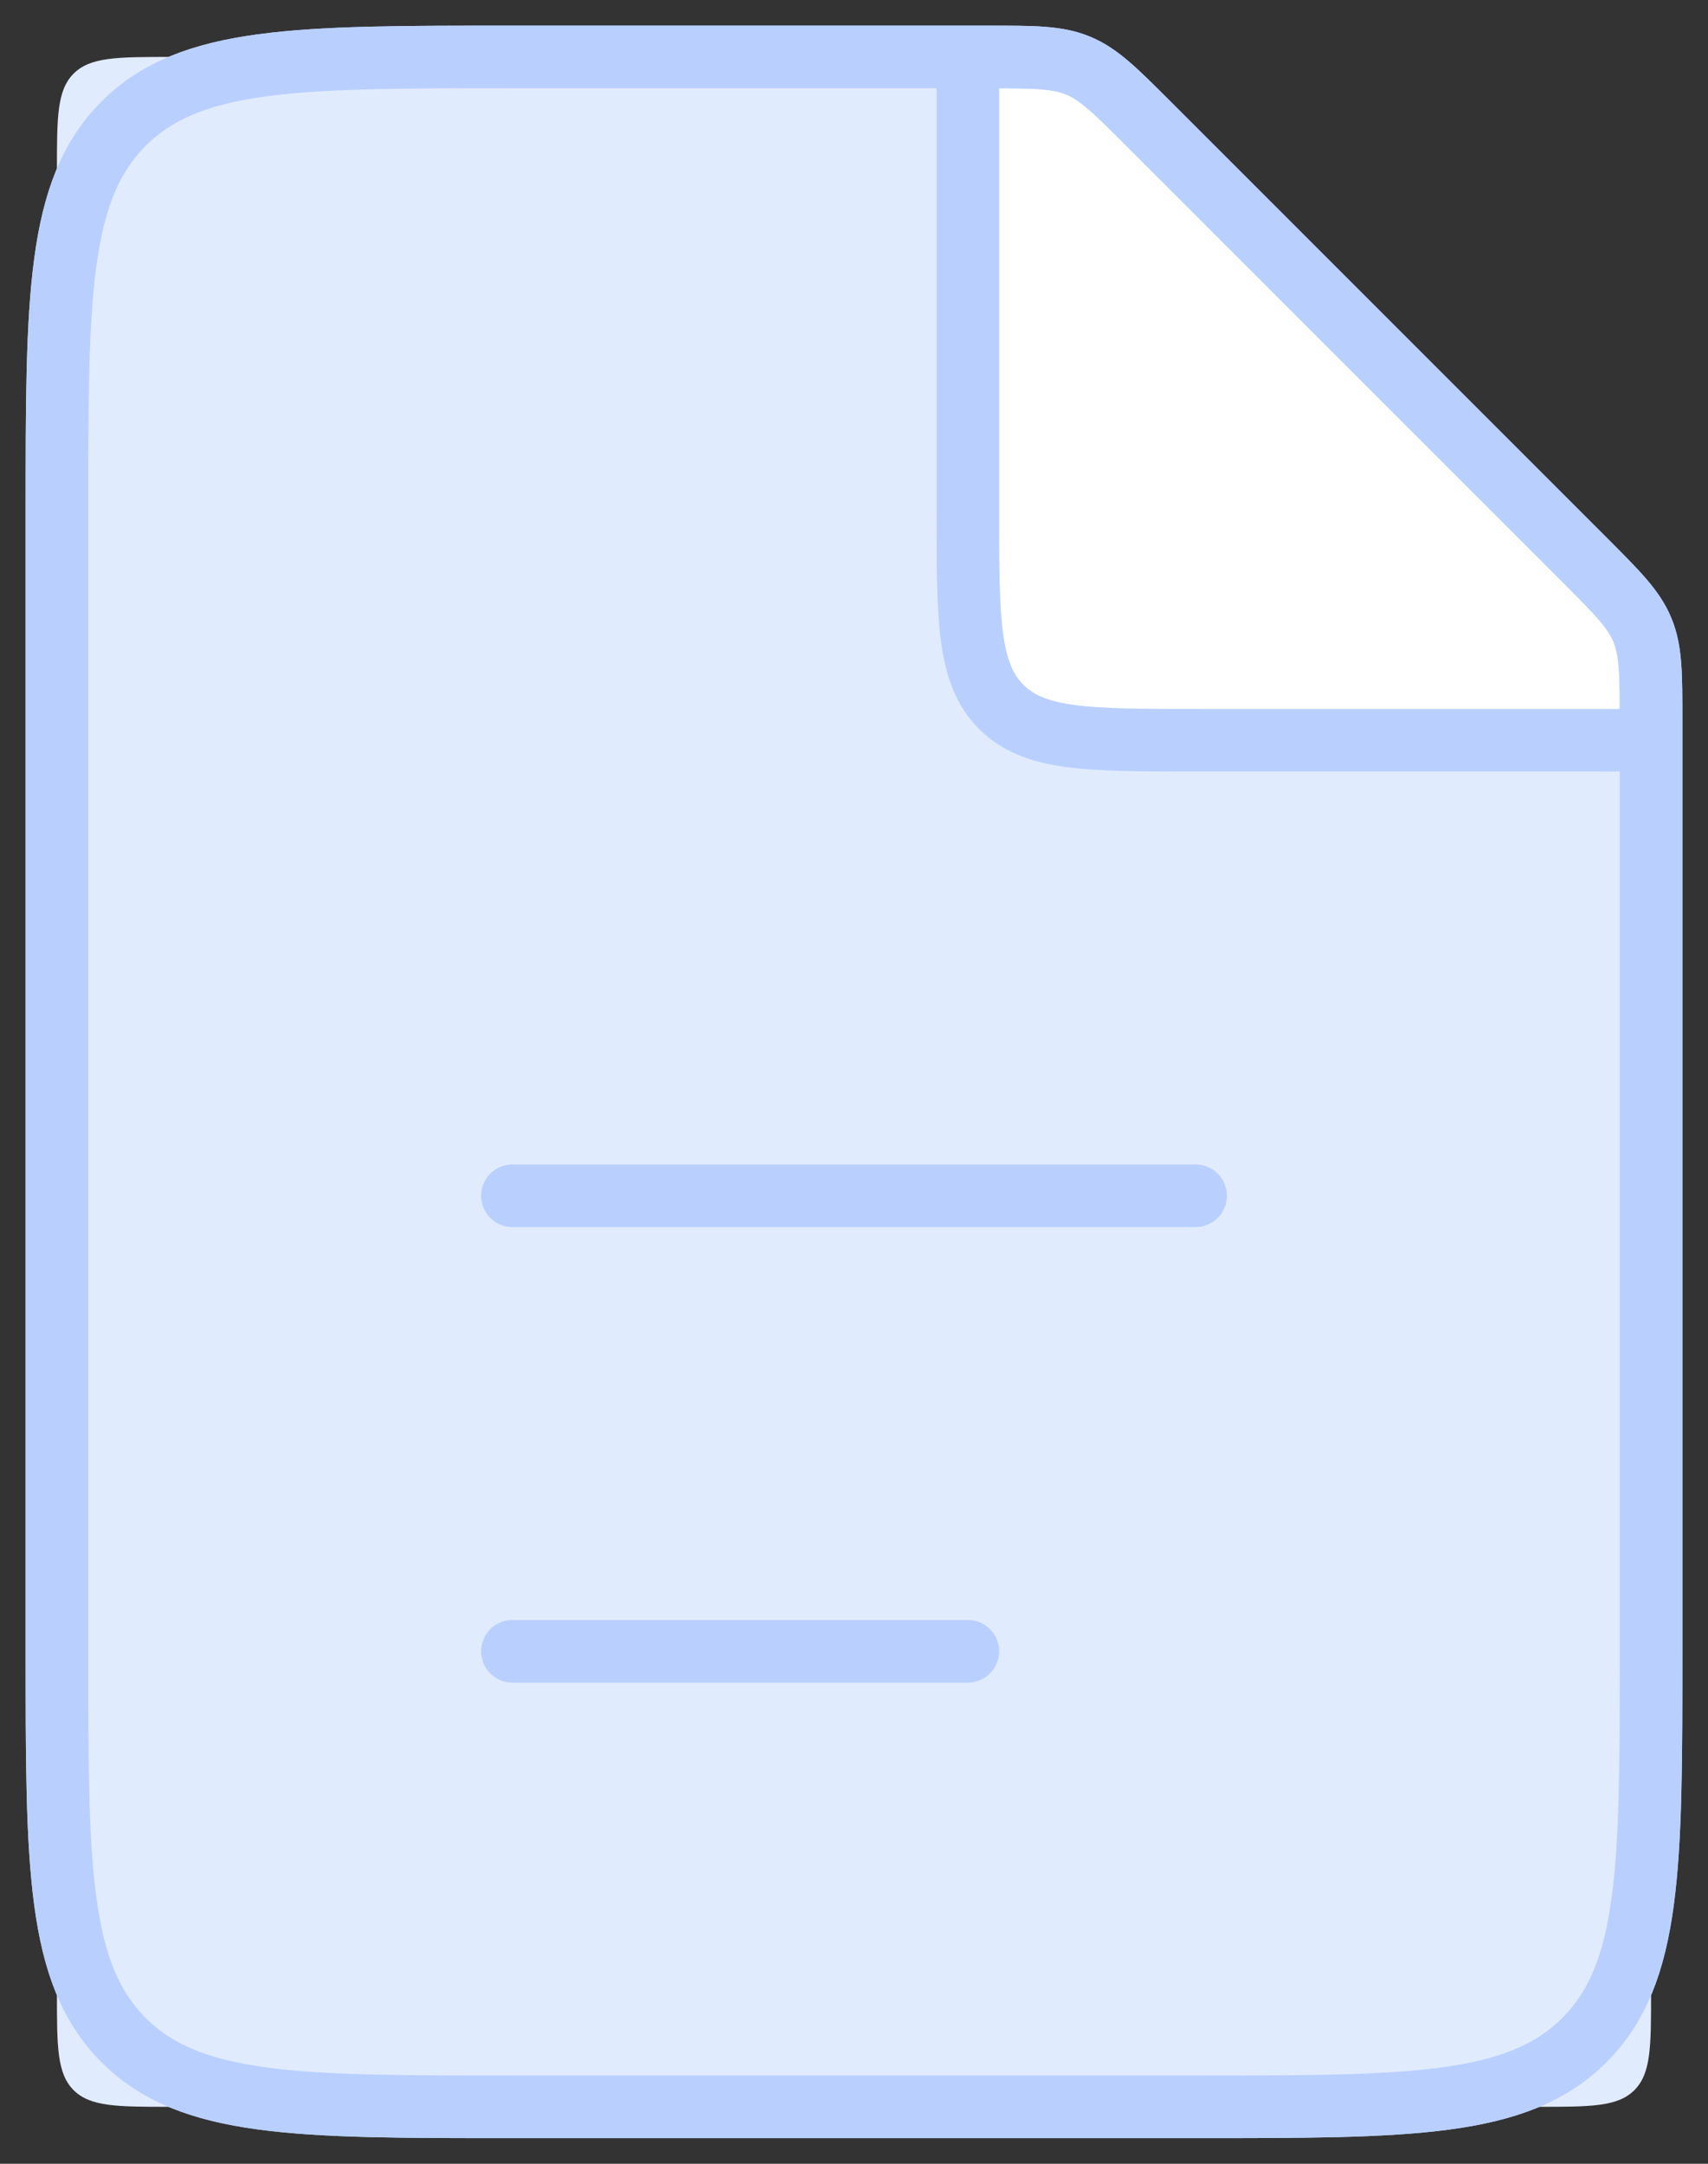
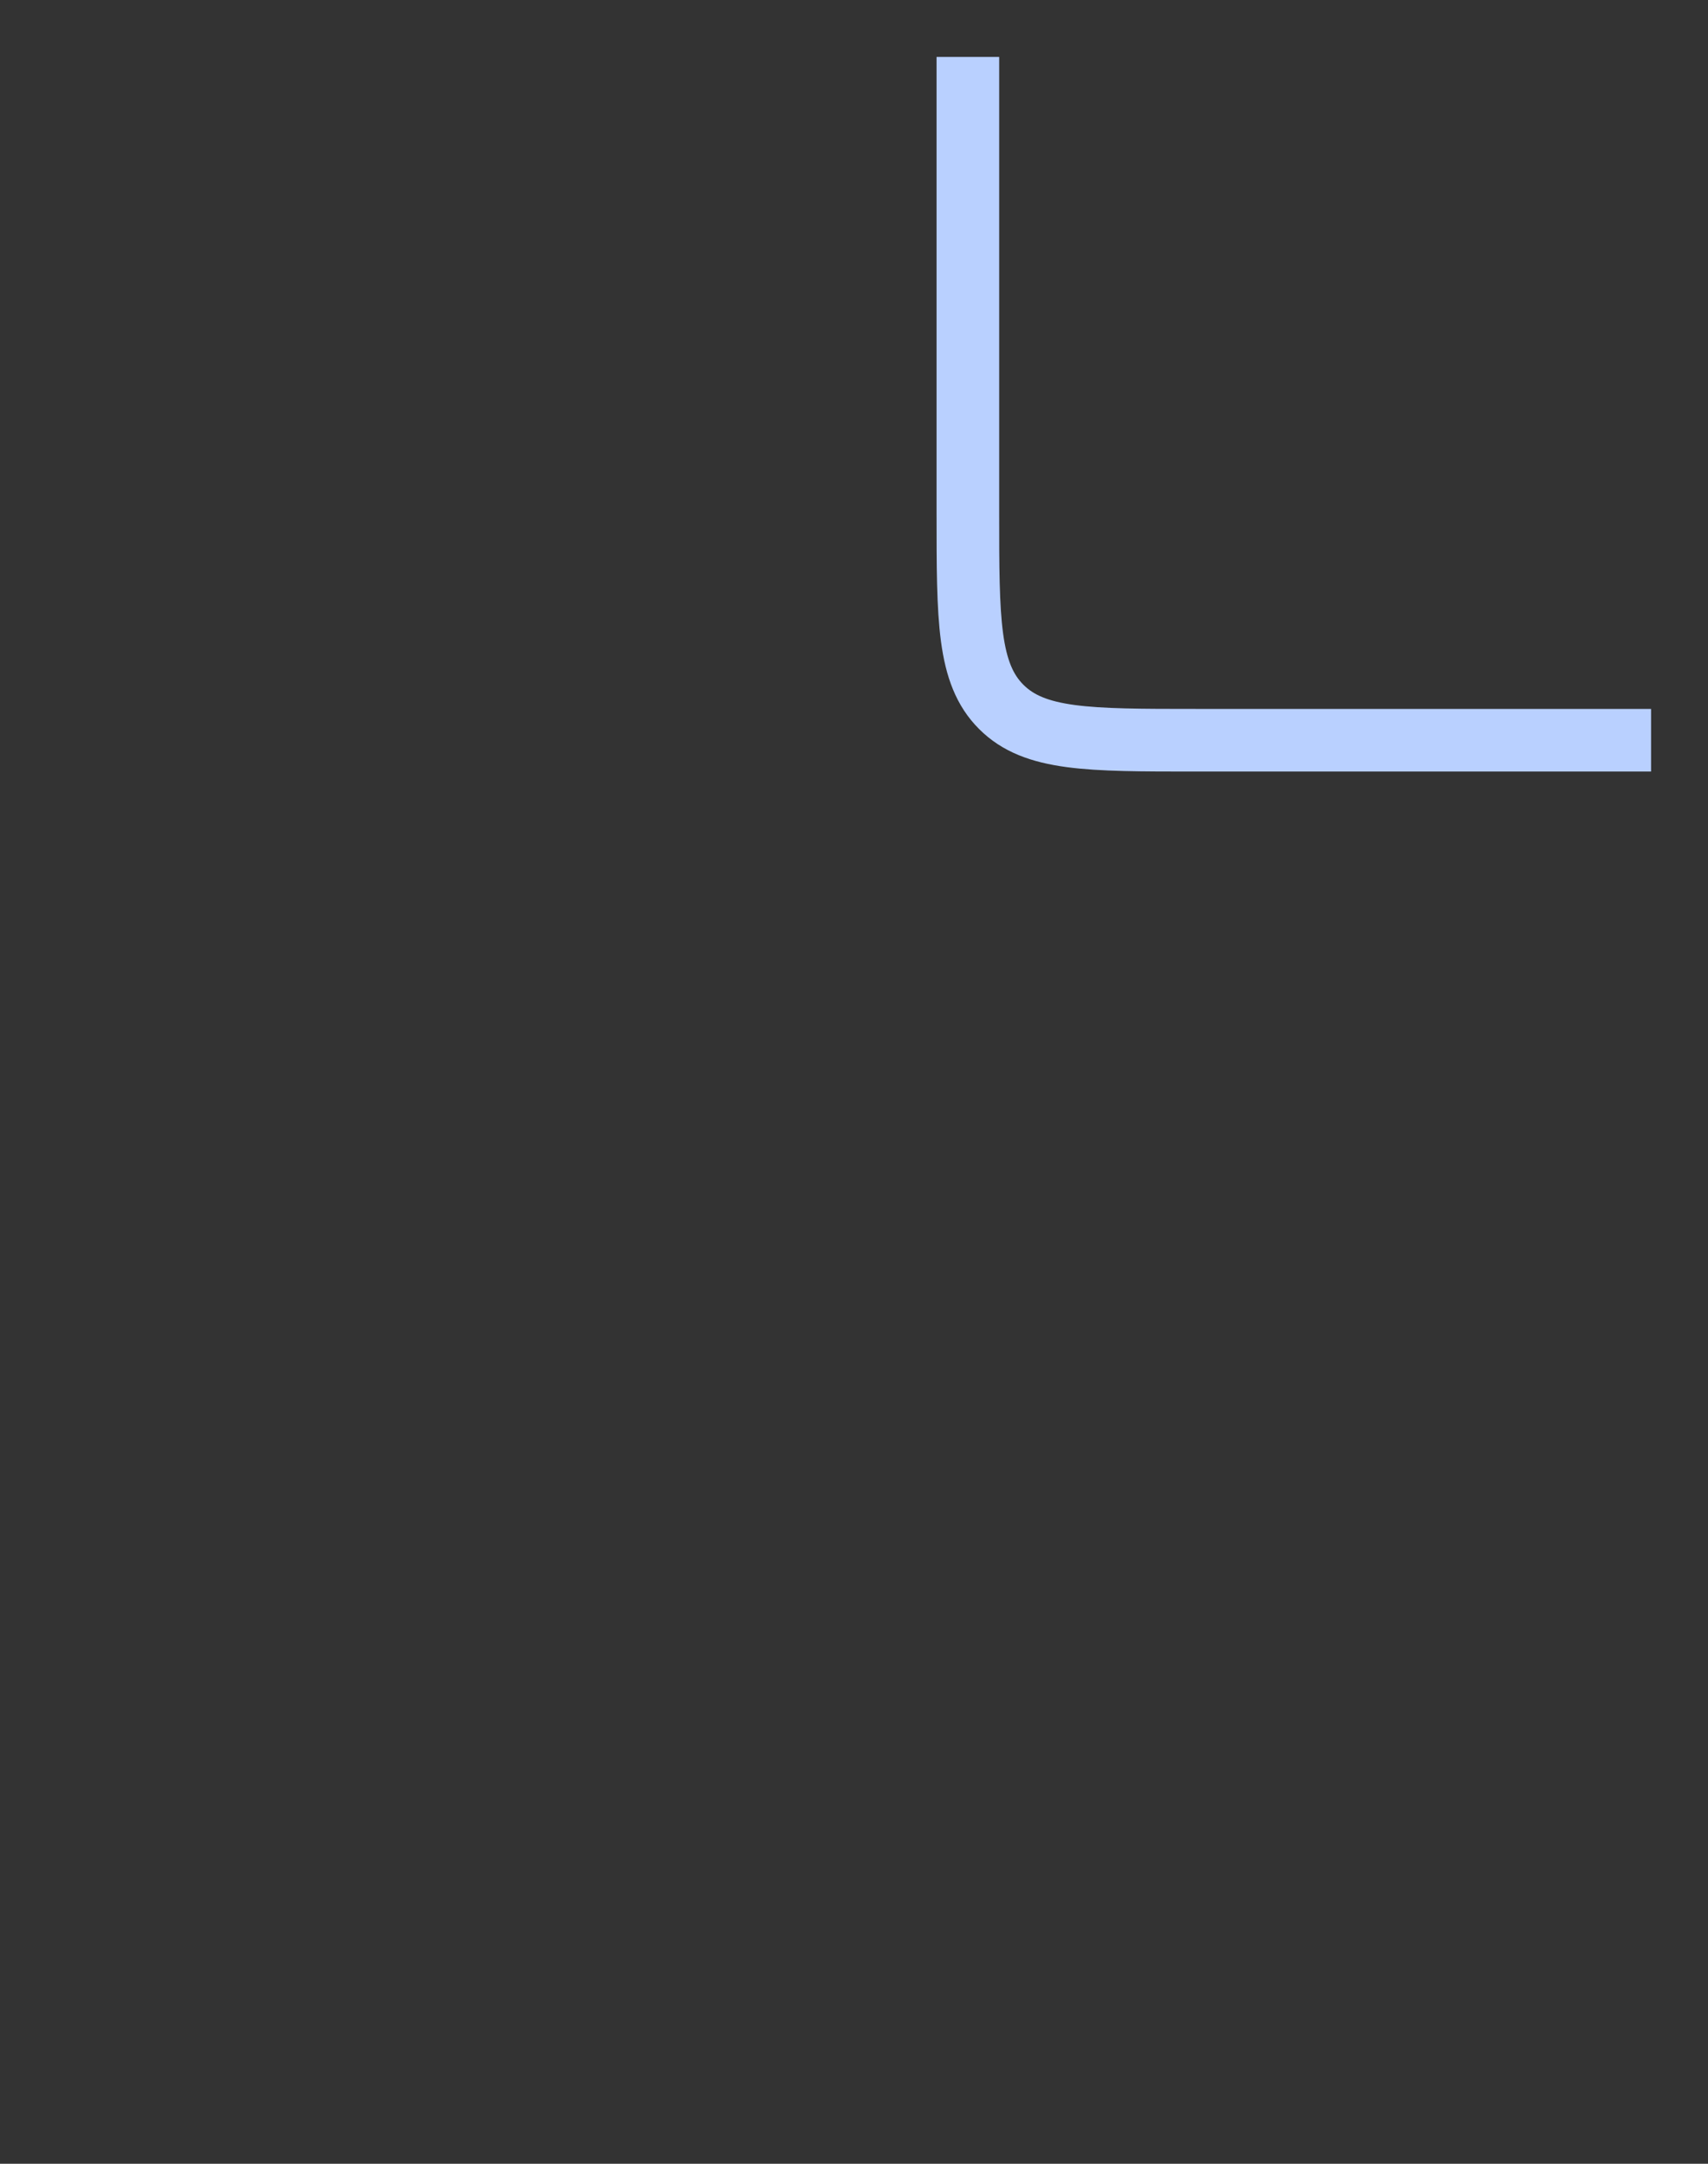
<svg xmlns="http://www.w3.org/2000/svg" width="60" height="76" viewBox="0 0 60 76" fill="none">
  <rect x="0" y="0" width="60" height="76" fill="#333333" stroke="none" />
  <script />
-   <path d="M34.686 2H18C10.457 2 6.686 2 4.343 4.343C2 6.686 2 10.457 2 18V58C2 65.543 2 69.314 4.343 71.657C6.686 74 10.457 74 18 74H42C49.542 74 53.314 74 55.657 71.657C58 69.314 58 65.543 58 58V25.314C58 23.679 58 22.861 57.696 22.126C57.391 21.391 56.813 20.813 55.657 19.657L40.343 4.343C39.187 3.187 38.609 2.609 37.874 2.304C37.139 2 36.321 2 34.686 2Z" fill="white" stroke="#B9D0FF" stroke-width="2.2" />
-   <path d="M34 18V2H6C4.114 2 3.172 2 2.586 2.586C2 3.172 2 4.114 2 6V70C2 71.886 2 72.828 2.586 73.414C3.172 74 4.114 74 6 74H54C55.886 74 56.828 74 57.414 73.414C58 72.828 58 71.886 58 70V26H42C38.229 26 36.343 26 35.172 24.828C34 23.657 34 21.771 34 18Z" fill="#E1EBFE" />
-   <path d="M34.686 2H18C10.457 2 6.686 2 4.343 4.343C2 6.686 2 10.457 2 18V58C2 65.543 2 69.314 4.343 71.657C6.686 74 10.457 74 18 74H42C49.542 74 53.314 74 55.657 71.657C58 69.314 58 65.543 58 58V25.314C58 23.679 58 22.861 57.696 22.126C57.391 21.391 56.813 20.813 55.657 19.657L40.343 4.343C39.187 3.187 38.609 2.609 37.874 2.304C37.139 2 36.321 2 34.686 2Z" stroke="#B9D0FF" stroke-width="2.2" />
-   <path d="M18 42L42 42" stroke="#B9D0FF" stroke-width="2.2" stroke-linecap="round" />
-   <path d="M18 58L34 58" stroke="#B9D0FF" stroke-width="2.2" stroke-linecap="round" />
  <path d="M34 2V18C34 21.771 34 23.657 35.172 24.828C36.343 26 38.229 26 42 26H58" stroke="#B9D0FF" stroke-width="2.2" />
  <script />
</svg>